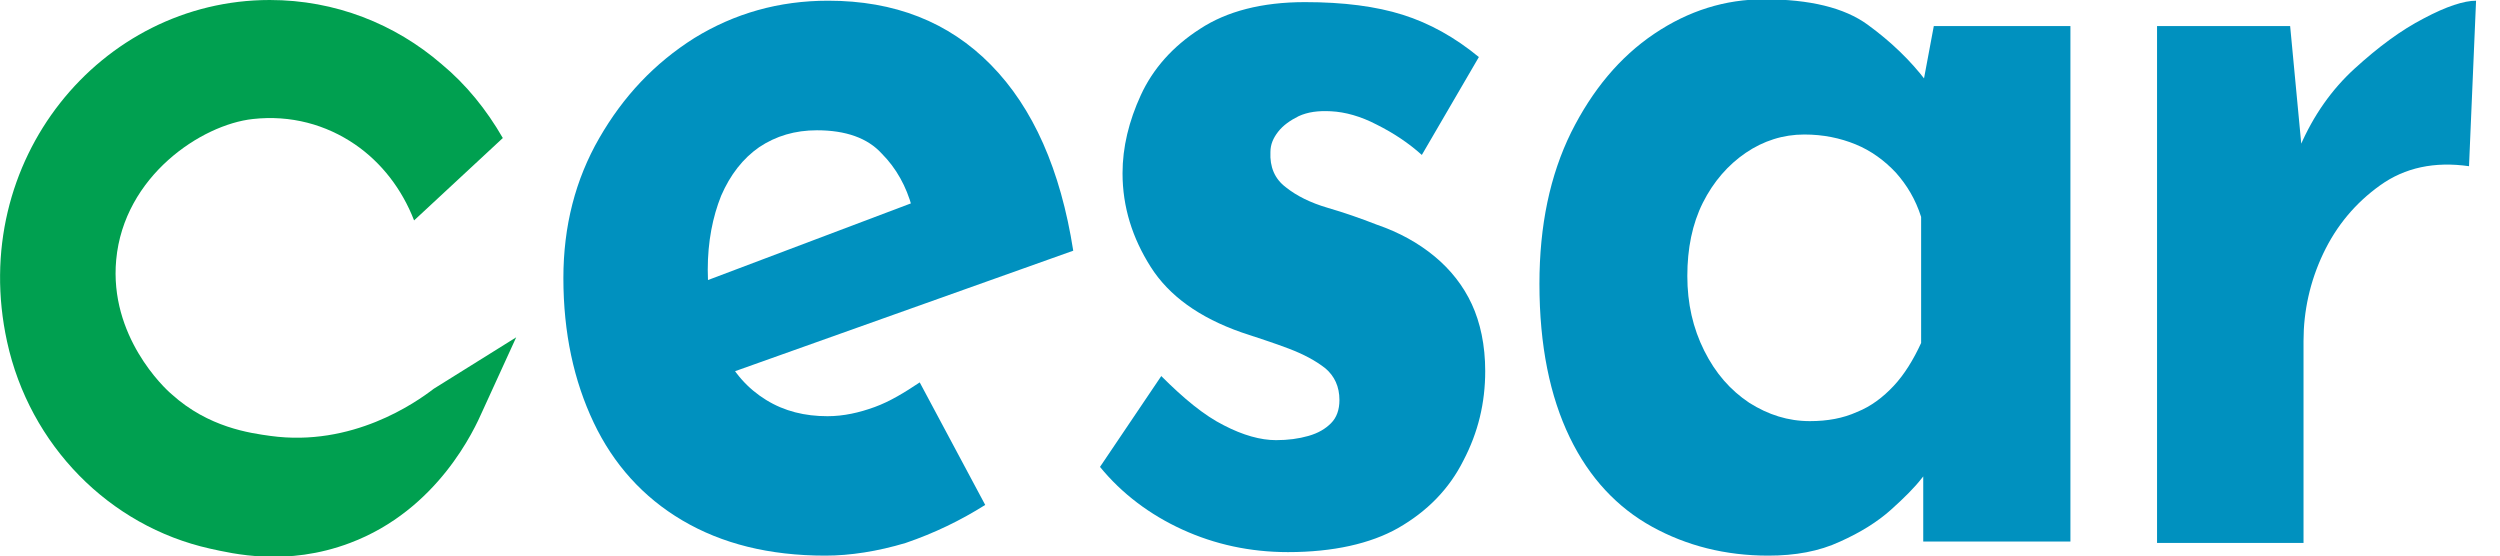
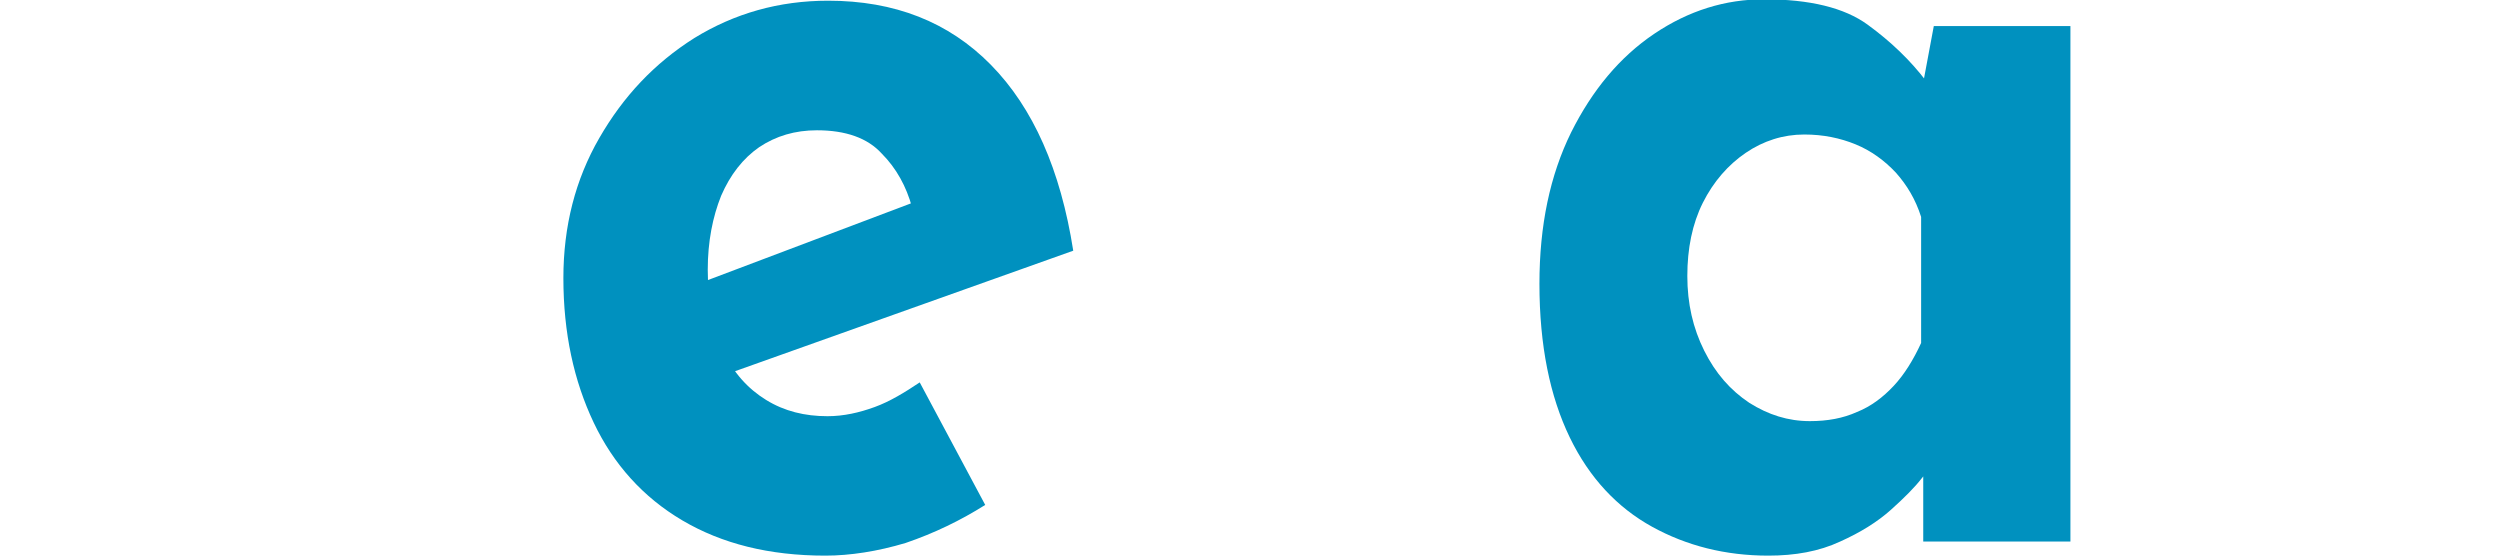
<svg xmlns="http://www.w3.org/2000/svg" version="1.1" id="Layer_1" x="0px" y="0px" viewBox="0 0 355 79" style="enable-background:new 0 0 355 79;" xml:space="preserve">
  <style type="text/css">
	.st0{fill:#00A050;}
	.st1{fill:#0091BF;}
</style>
  <g>
-     <path id="BIG_C_1_" class="st0" d="M73.3,47.9c-1.6,3.5-3.2,7-4.8,10.5c-1.1,2.5-6.3,14-18.8,18.7c-9,3.4-16.7,1.5-19.9,0.8   C15.5,74.7,4.2,63.2,1,48.5C-4.6,22.8,14.3,0,38.3,0c9.3,0,17.8,3.4,24.4,9.1c3.5,2.9,6.4,6.5,8.7,10.5L58.8,31.3   c-1.7-4.4-4.6-8.2-8.4-10.8c-4.1-2.8-9.1-4.2-14.5-3.6c-7.3,0.8-18.3,8.1-19.4,20c-1,10.8,6.8,18.2,7.9,19.1   c5.2,4.7,11.1,5.5,14,5.9C50,63.5,59,57.2,61.6,55.2L73.3,47.9z" />
    <g>
      <g>
        <g>
          <path class="st1" d="M117.2,78.9c-8,0-14.7-1.7-20.3-5s-9.8-8-12.6-13.9s-4.3-12.7-4.3-20.5c0-7.4,1.7-14,5.1-19.9      S92.9,9,98.6,5.4c5.7-3.5,12-5.3,19-5.3c9.4,0,17.1,3,23.1,9.1c6,6.1,9.9,14.9,11.7,26.4l-50.8,18.1L97,41.1l36.8-13.9l-4.3,2.2      c-0.8-2.9-2.2-5.5-4.3-7.6c-2-2.2-5.1-3.3-9.2-3.3c-3.1,0-5.8,0.8-8.2,2.4c-2.3,1.6-4.1,3.9-5.4,6.9c-1.2,3-1.9,6.5-1.9,10.5      c0,4.6,0.8,8.4,2.2,11.5s3.5,5.4,6.1,7s5.5,2.3,8.7,2.3c2.3,0,4.5-0.5,6.7-1.3s4.3-2.1,6.4-3.5l9.3,17.4      c-3.5,2.2-7.2,4-11.3,5.4C124.6,78.3,120.7,78.9,117.2,78.9" />
        </g>
        <g>
-           <path class="st1" d="M182.9,78.4c-5.4,0-10.4-1.1-15-3.2s-8.6-5.1-11.7-8.9l8.7-12.9c3.2,3.2,6.1,5.6,8.9,7      c2.7,1.4,5.2,2.1,7.4,2.1c1.7,0,3.2-0.2,4.6-0.6c1.4-0.4,2.4-1,3.2-1.8c0.8-0.8,1.2-1.9,1.2-3.3c0-1.9-0.7-3.4-2-4.5      c-1.4-1.1-3.1-2-5.2-2.8s-4.3-1.5-6.7-2.3c-6-2.1-10.3-5.2-12.9-9.3s-4-8.5-4-13.3c0-3.7,0.9-7.4,2.6-11.1      c1.7-3.7,4.5-6.9,8.4-9.4c3.8-2.5,8.8-3.8,14.9-3.8c5.5,0,10.1,0.6,13.9,1.8c3.8,1.2,7.4,3.2,10.8,6L201.9,22      c-1.9-1.7-4-3.1-6.4-4.3c-2.3-1.2-4.5-1.8-6.5-1.9c-1.8-0.1-3.3,0.1-4.6,0.7c-1.2,0.6-2.2,1.3-2.9,2.2c-0.7,0.9-1.1,1.8-1.1,2.9      c-0.1,2.1,0.6,3.8,2.2,5c1.5,1.2,3.5,2.2,5.9,2.9c2.4,0.7,4.7,1.5,7,2.4c3.2,1.1,5.9,2.6,8.2,4.5c2.3,1.9,4.1,4.2,5.3,6.8      c1.2,2.6,1.9,5.8,1.9,9.5c0,4.5-1,8.7-3.1,12.7c-2,4-5.1,7.2-9.3,9.6C194.6,77.2,189.3,78.4,182.9,78.4" />
-         </g>
+           </g>
        <g>
          <path class="st1" d="M251.1,78.9c-6.1,0-11.6-1.4-16.5-4.1c-4.9-2.7-8.9-6.9-11.7-12.7s-4.3-13-4.3-21.8      c0-8.3,1.5-15.4,4.5-21.5c3-6,6.9-10.7,11.8-14c4.9-3.3,10.1-4.9,15.6-4.9c6.5,0,11.4,1.2,14.7,3.6s6.1,5.1,8.3,8l-0.9,2.9      l2-10.7h19.4v73.2h-20.9V61l1.6,5c-0.2,0-0.8,0.6-1.8,1.9c-1,1.3-2.5,2.8-4.4,4.5c-1.9,1.7-4.3,3.2-7.2,4.5      C258.3,78.3,254.9,78.9,251.1,78.9 M257,59.8c2.5,0,4.7-0.4,6.7-1.3c2-0.8,3.7-2.1,5.2-3.7c1.5-1.6,2.8-3.7,3.9-6.1V30.8      c-0.8-2.5-2-4.5-3.6-6.3c-1.6-1.7-3.5-3.1-5.7-4s-4.6-1.4-7.3-1.4c-3,0-5.8,0.9-8.3,2.6c-2.5,1.7-4.6,4.1-6.1,7.1      c-1.5,3-2.2,6.5-2.2,10.4s0.8,7.4,2.4,10.6s3.7,5.6,6.4,7.4C251.1,58.9,253.9,59.8,257,59.8" />
        </g>
        <g>
-           <path class="st1" d="M325.2,3.7l1.9,20.1l-0.5-3c1.9-4.4,4.5-8.1,7.8-11.1s6.5-5.4,9.8-7.1c3.2-1.7,5.7-2.5,7.4-2.5l-1,23.5      c-4.9-0.7-9.1,0.2-12.6,2.7c-3.5,2.5-6.2,5.7-8.1,9.7c-1.9,4-2.8,8.2-2.8,12.4v28.7h-20.8V3.7H325.2z" />
-         </g>
+           </g>
      </g>
    </g>
  </g>
</svg>